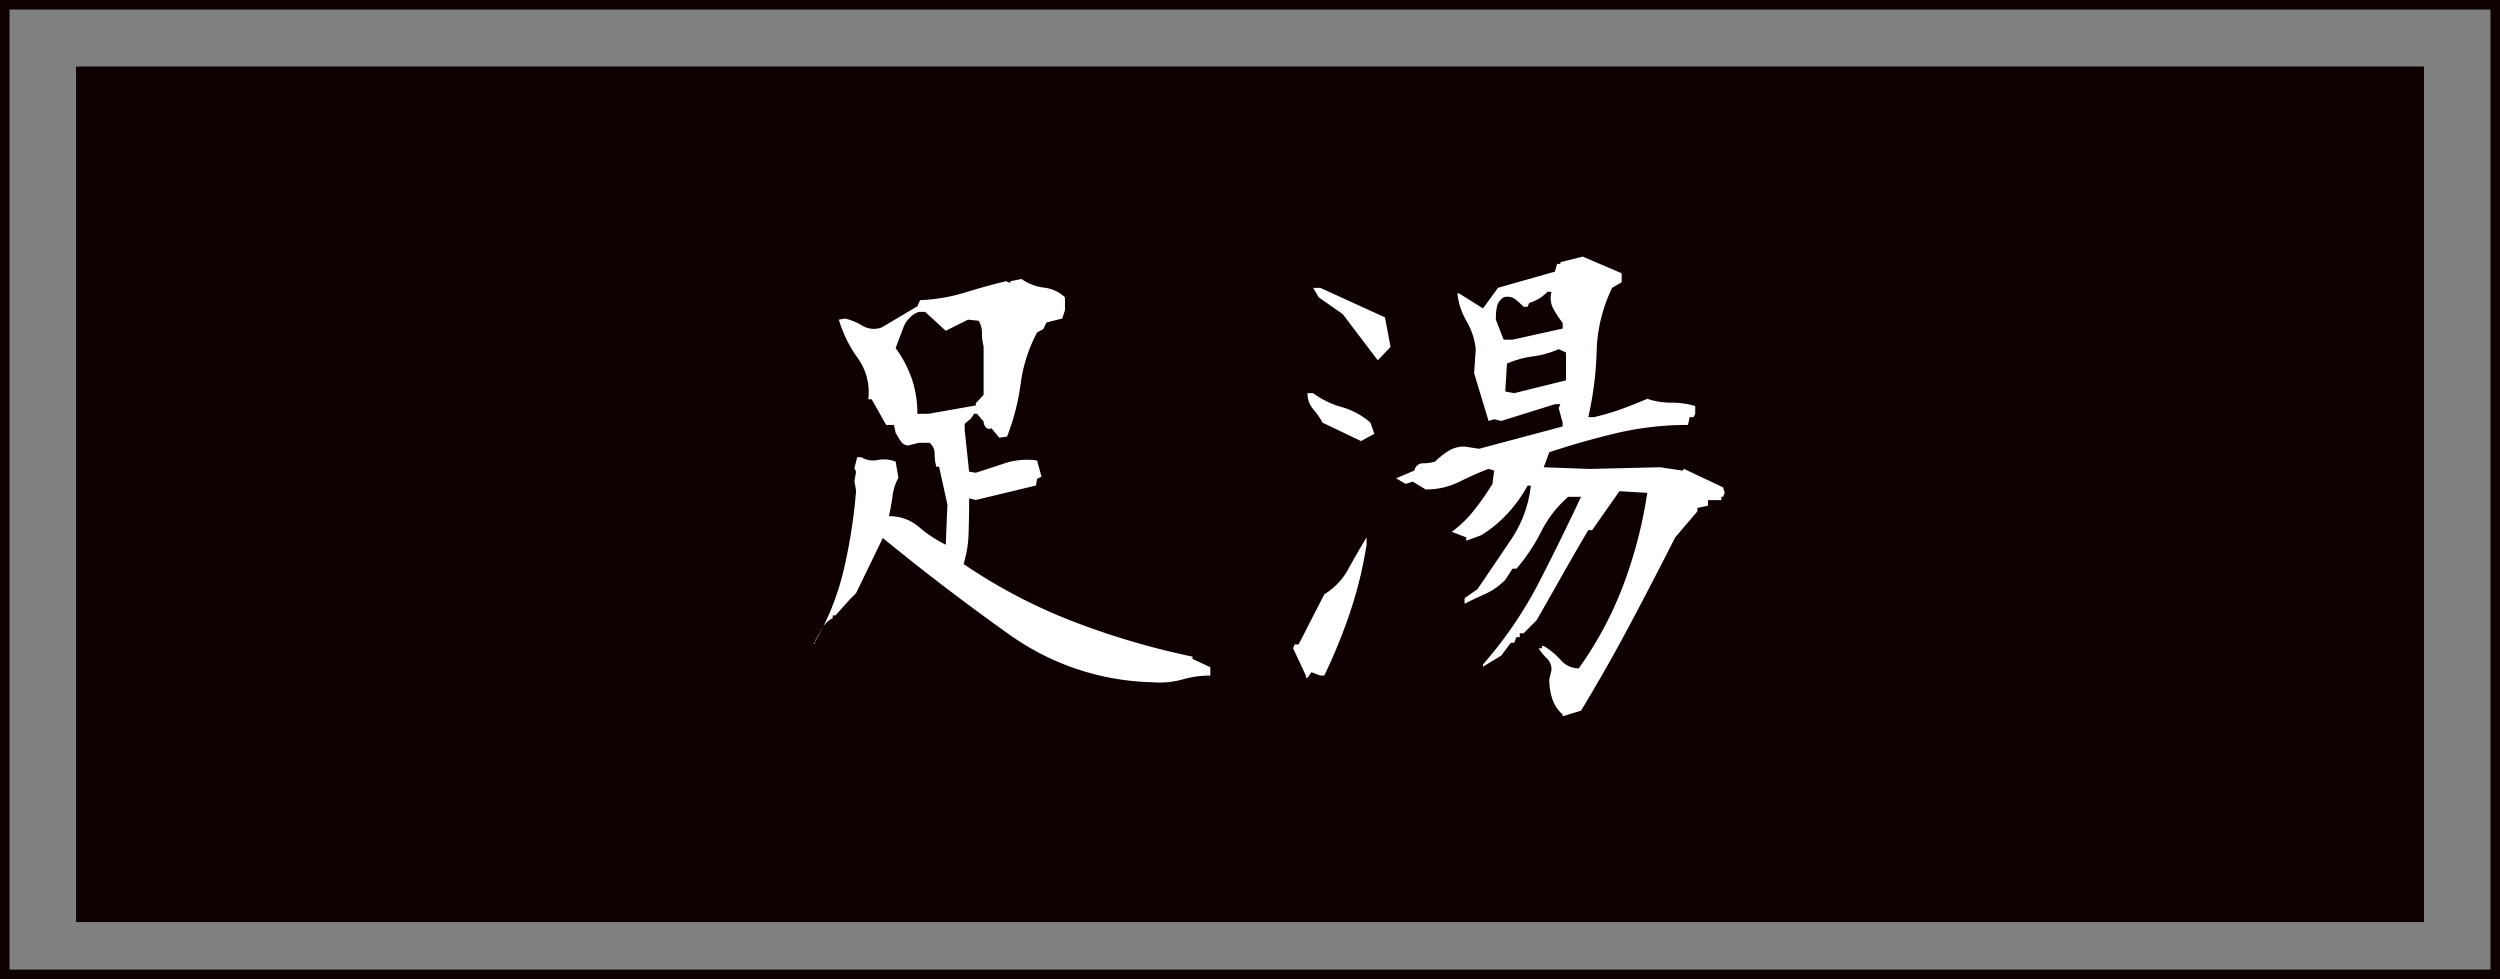
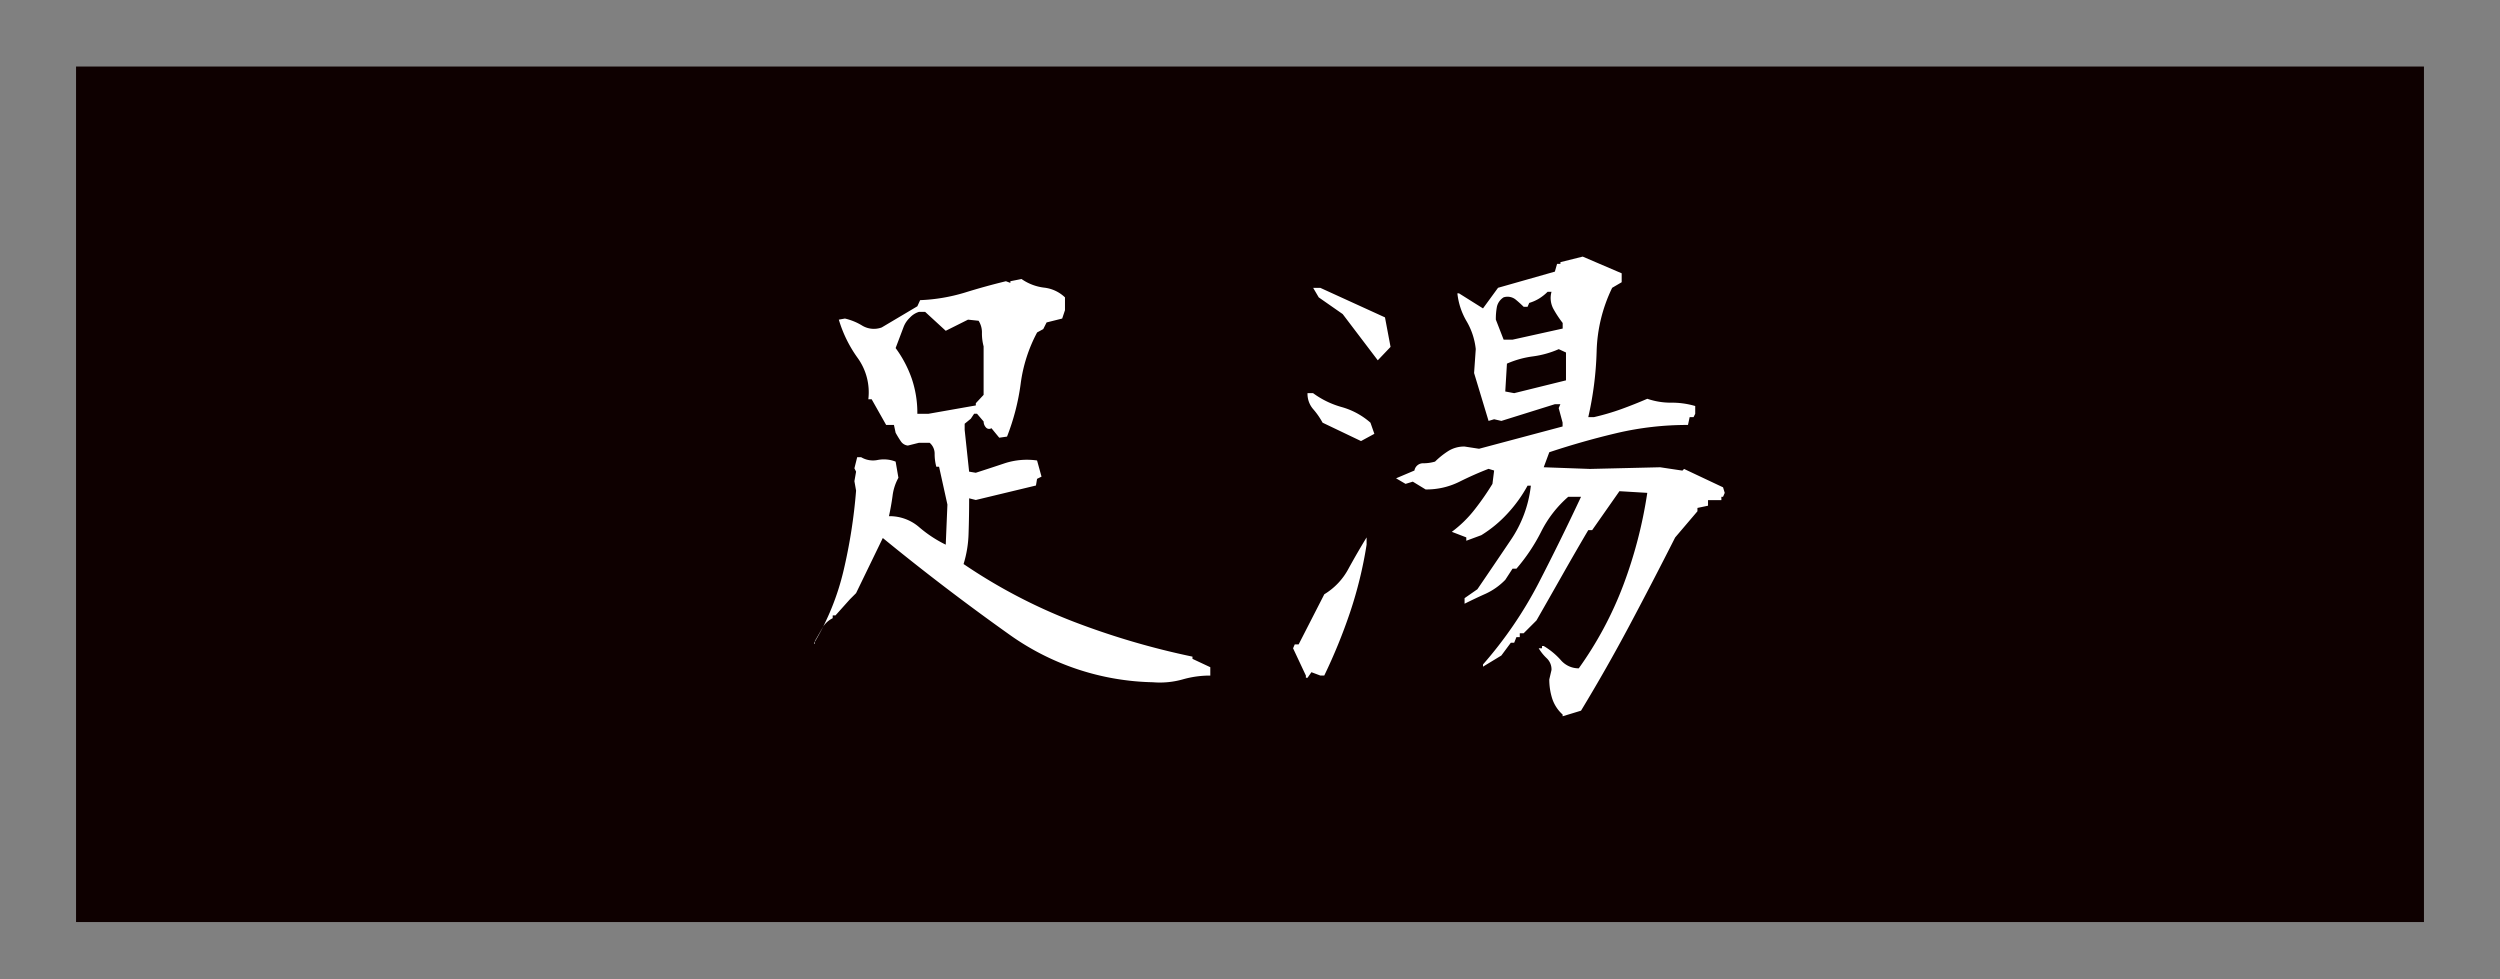
<svg xmlns="http://www.w3.org/2000/svg" width="263" height="103">
  <rect width="100%" height="100%" fill="#808080" stroke="none" />
  <g fill="#0e0000">
    <path d="M8 6.999h247v90H8z" />
-     <path d="M1 .999v101h261v-101H1m-1-1h263v103H0z" />
  </g>
  <path d="M121.289 71.773a26.924 26.924 0 01-15.176-5.068q-6.8-4.834-13.242-10.107l-2.812 5.8-.645.645-1.523 1.7H87.6v.293a2.5 2.5 0 00-1.084 1.025q-.381.674-.791 1.377v.293h-.059v-.117a26.593 26.593 0 003.076-7.588 55.912 55.912 0 001.318-8.408l-.176-1 .176-1-.176-.352.293-1.172h.41a2.436 2.436 0 001.758.293 3.374 3.374 0 011.875.176l.293 1.7a5.206 5.206 0 00-.615 1.9q-.146 1.084-.381 2.139a4.74 4.74 0 013.164 1.143 13.155 13.155 0 002.811 1.855l.176-4.219-.879-3.981H98.5a5.1 5.1 0 01-.176-1.348 1.5 1.5 0 00-.527-1.172H96.68l-1.172.293a1 1 0 01-.732-.439q-.264-.381-.557-.908l-.176-.82h-.82l-1.523-2.7h-.352a6.179 6.179 0 00-1.113-4.336 13.456 13.456 0 01-1.992-4.043l.645-.117a6.142 6.142 0 011.846.762 2.384 2.384 0 002.021.176l3.75-2.227.293-.645a18.666 18.666 0 004.688-.791q2.168-.674 4.336-1.2l.469.176v-.176l1.172-.234a5.226 5.226 0 002.373.908 3.775 3.775 0 012.2 1.025v1.348l-.293.879-1.641.41-.352.7-.645.352a15.715 15.715 0 00-1.729 5.391 23.814 23.814 0 01-1.436 5.566l-.82.117-.82-1a.444.444 0 01-.586-.088.9.9 0 01-.234-.615l-.7-.82h-.3l-.352.527-.645.527v.645l.469 4.395.7.117q1.465-.469 3.047-1a7.561 7.561 0 013.4-.293l.469 1.7-.469.234-.117.7-6.328 1.523-.7-.176q0 1.875-.059 3.662a11.929 11.929 0 01-.527 3.252 57.009 57.009 0 0011.542 6.05 81.118 81.118 0 0012.539 3.691v.234l1.875.879v.879a10.41 10.41 0 00-2.93.41 8.861 8.861 0 01-3.105.293zm-18.633-29.121v-.234l.82-.879v-5.1a5.332 5.332 0 01-.176-1.406 2.272 2.272 0 00-.352-1.289l-1.113-.117-2.343 1.173-2.168-1.992h-.644a2.166 2.166 0 00-.967.615 2.663 2.663 0 00-.674 1.025l-.82 2.168a12.167 12.167 0 011.7 3.223 11.253 11.253 0 01.586 3.691h1.172zm61.734 32.7v-.18a3.879 3.879 0 01-1.113-1.729 6.733 6.733 0 01-.293-1.963l.234-1a1.611 1.611 0 00-.5-1.23 4.912 4.912 0 01-.85-1.055h.352v-.234h.18a7.531 7.531 0 011.786 1.469 2.473 2.473 0 001.9.879 38.246 38.246 0 004.688-8.76 47.489 47.489 0 002.52-9.7l-2.93-.176-2.871 4.1h-.41q-1.348 2.285-2.725 4.717t-2.721 4.78l-1.348 1.347h-.41v.41h-.352l-.234.586h-.352l-1 1.348-1.929 1.172V69.9a43.173 43.173 0 005.83-8.525q2.314-4.482 4.482-9.111h-1.347a11.925 11.925 0 00-2.842 3.662 19.118 19.118 0 01-2.607 3.9h-.41l-.762 1.172a6.9 6.9 0 01-2.056 1.459q-1.055.469-2.227 1.055v-.586l1.348-.937q1.758-2.578 3.516-5.186a12.617 12.617 0 002.109-5.713h-.346a14.445 14.445 0 01-2.08 2.9 13 13 0 01-2.784 2.31l-1.582.586v-.352l-1.523-.586a12.4 12.4 0 002.4-2.344 28.027 28.027 0 001.875-2.7l.176-1.406-.586-.176q-1.523.586-3.105 1.377a7.75 7.75 0 01-3.516.791l-1.348-.82-.762.234-1-.586 1.934-.82a.917.917 0 01.908-.762 4.364 4.364 0 001.26-.176 8.389 8.389 0 011.348-1.084 3.139 3.139 0 011.758-.5l1.523.234 8.789-2.344v-.41l-.41-1.523.176-.41h-.581l-5.625 1.758-.762-.176-.586.176-1.523-5.039.176-2.52a7.318 7.318 0 00-.967-2.93 7.318 7.318 0 01-.967-2.93h.176l2.52 1.582 1.582-2.168 5.977-1.7.234-.82h.352v-.176l2.344-.586 4.1 1.758v.938l-1 .586A16.253 16.253 0 00167.965 37a35.488 35.488 0 01-.879 6.885h.586a25.143 25.143 0 002.9-.85q1.377-.5 2.725-1.084a7.574 7.574 0 002.52.41 8.729 8.729 0 012.52.352v.82l-.176.352h-.41l-.176.82a32.448 32.448 0 00-7.471.85q-3.6.85-7.119 2.021l-.585 1.58 4.863.176 7.383-.176 2.344.352.176-.176 4.1 1.934.176.586-.176.41h-.176v.352h-1.406v.586l-1.113.234v.352l-2.344 2.754q-2.344 4.629-4.775 9.2t-5.128 9.022zM137.379 71.3v-.23l-1.348-2.87.176-.41h.41l2.7-5.273a6.931 6.931 0 002.549-2.7q.967-1.758 1.9-3.281v.762a43.708 43.708 0 01-1.729 7.09 57.73 57.73 0 01-2.725 6.68h-.412l-.937-.352-.41.586zm5.8-24.9l-4.043-1.934a7.871 7.871 0 00-1-1.436 2.454 2.454 0 01-.586-1.67h.586a9.222 9.222 0 003.018 1.465 7.74 7.74 0 013.018 1.641l.41 1.172zm21.563-6.387v-2.93l-.762-.352a9.981 9.981 0 01-2.725.762 9.981 9.981 0 00-2.725.762l-.176 2.93.938.176zm-19.8-2.109l-3.691-4.863-2.52-1.758-.586-1h.755l6.8 3.105.586 3.105zm19.453-3.34v-.586a11.27 11.27 0 01-1-1.523 2.426 2.426 0 01-.176-1.758h-.41a4.96 4.96 0 01-.879.7 4.322 4.322 0 01-1.055.469l-.176.41h-.41a11.474 11.474 0 00-.879-.791 1.37 1.37 0 00-1.23-.205 1.588 1.588 0 00-.7.967 6.824 6.824 0 00-.117 1.377l.82 2.109h.938z" fill="#fff" />
</svg>